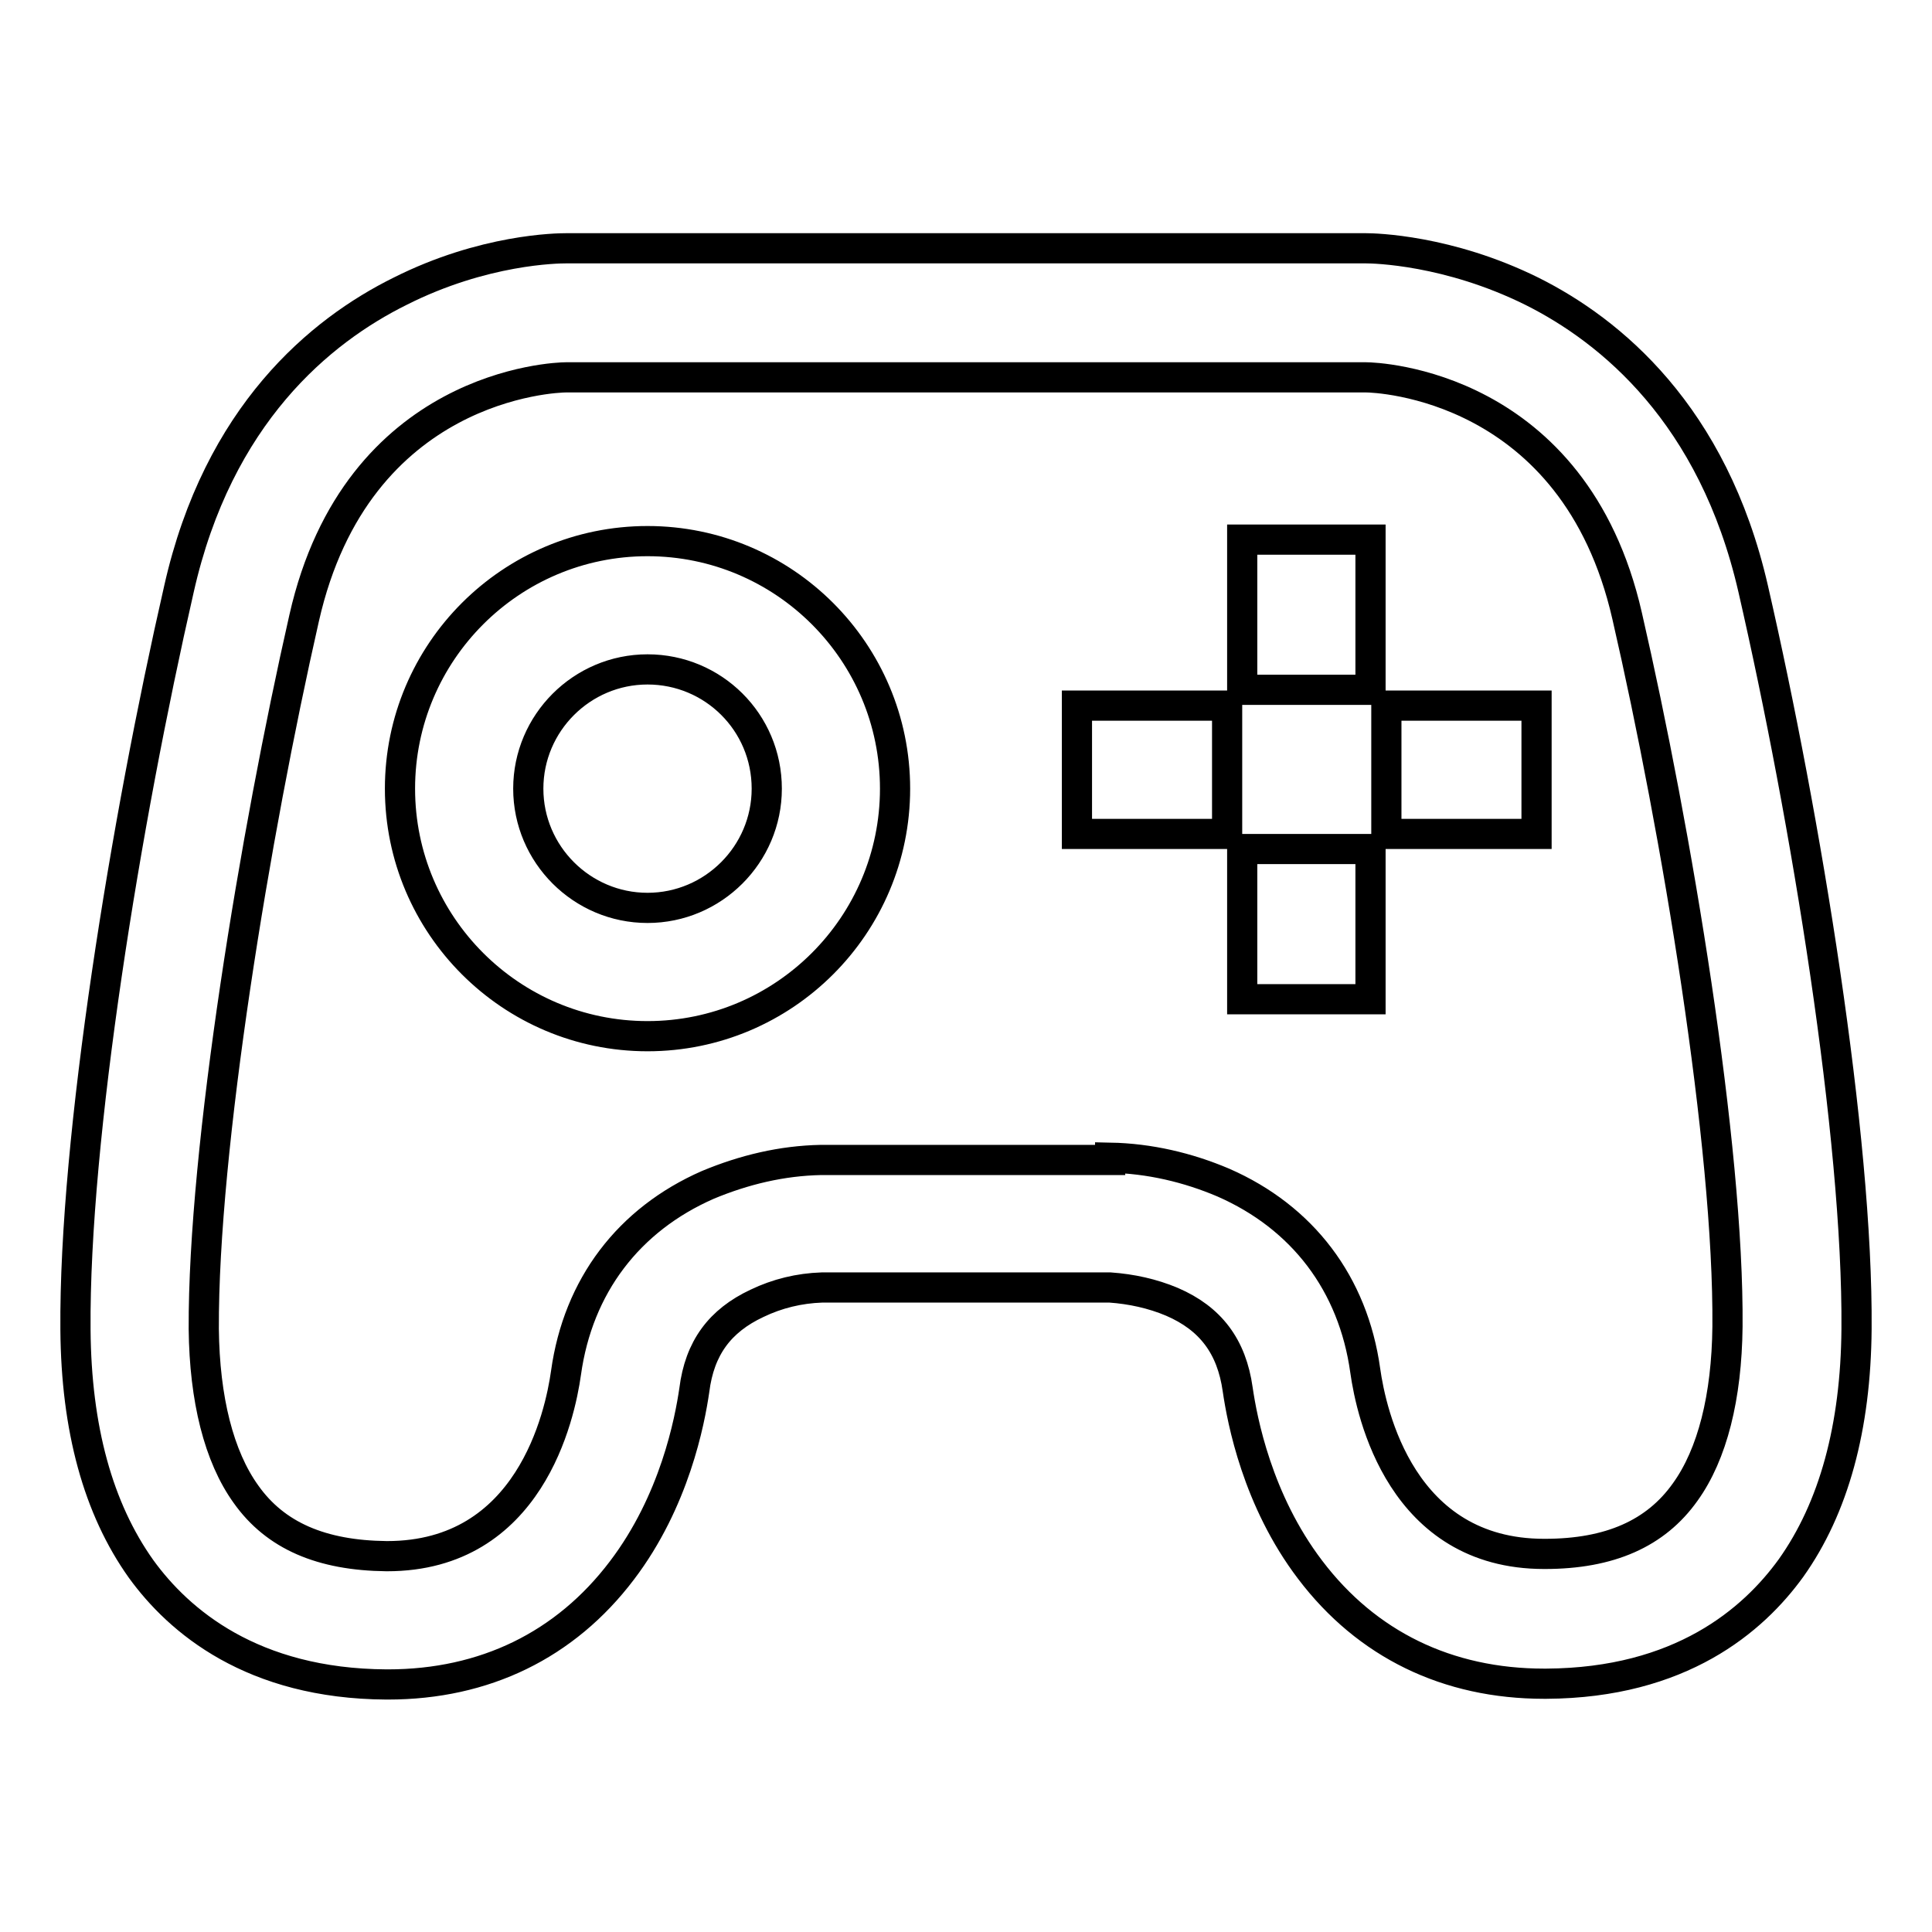
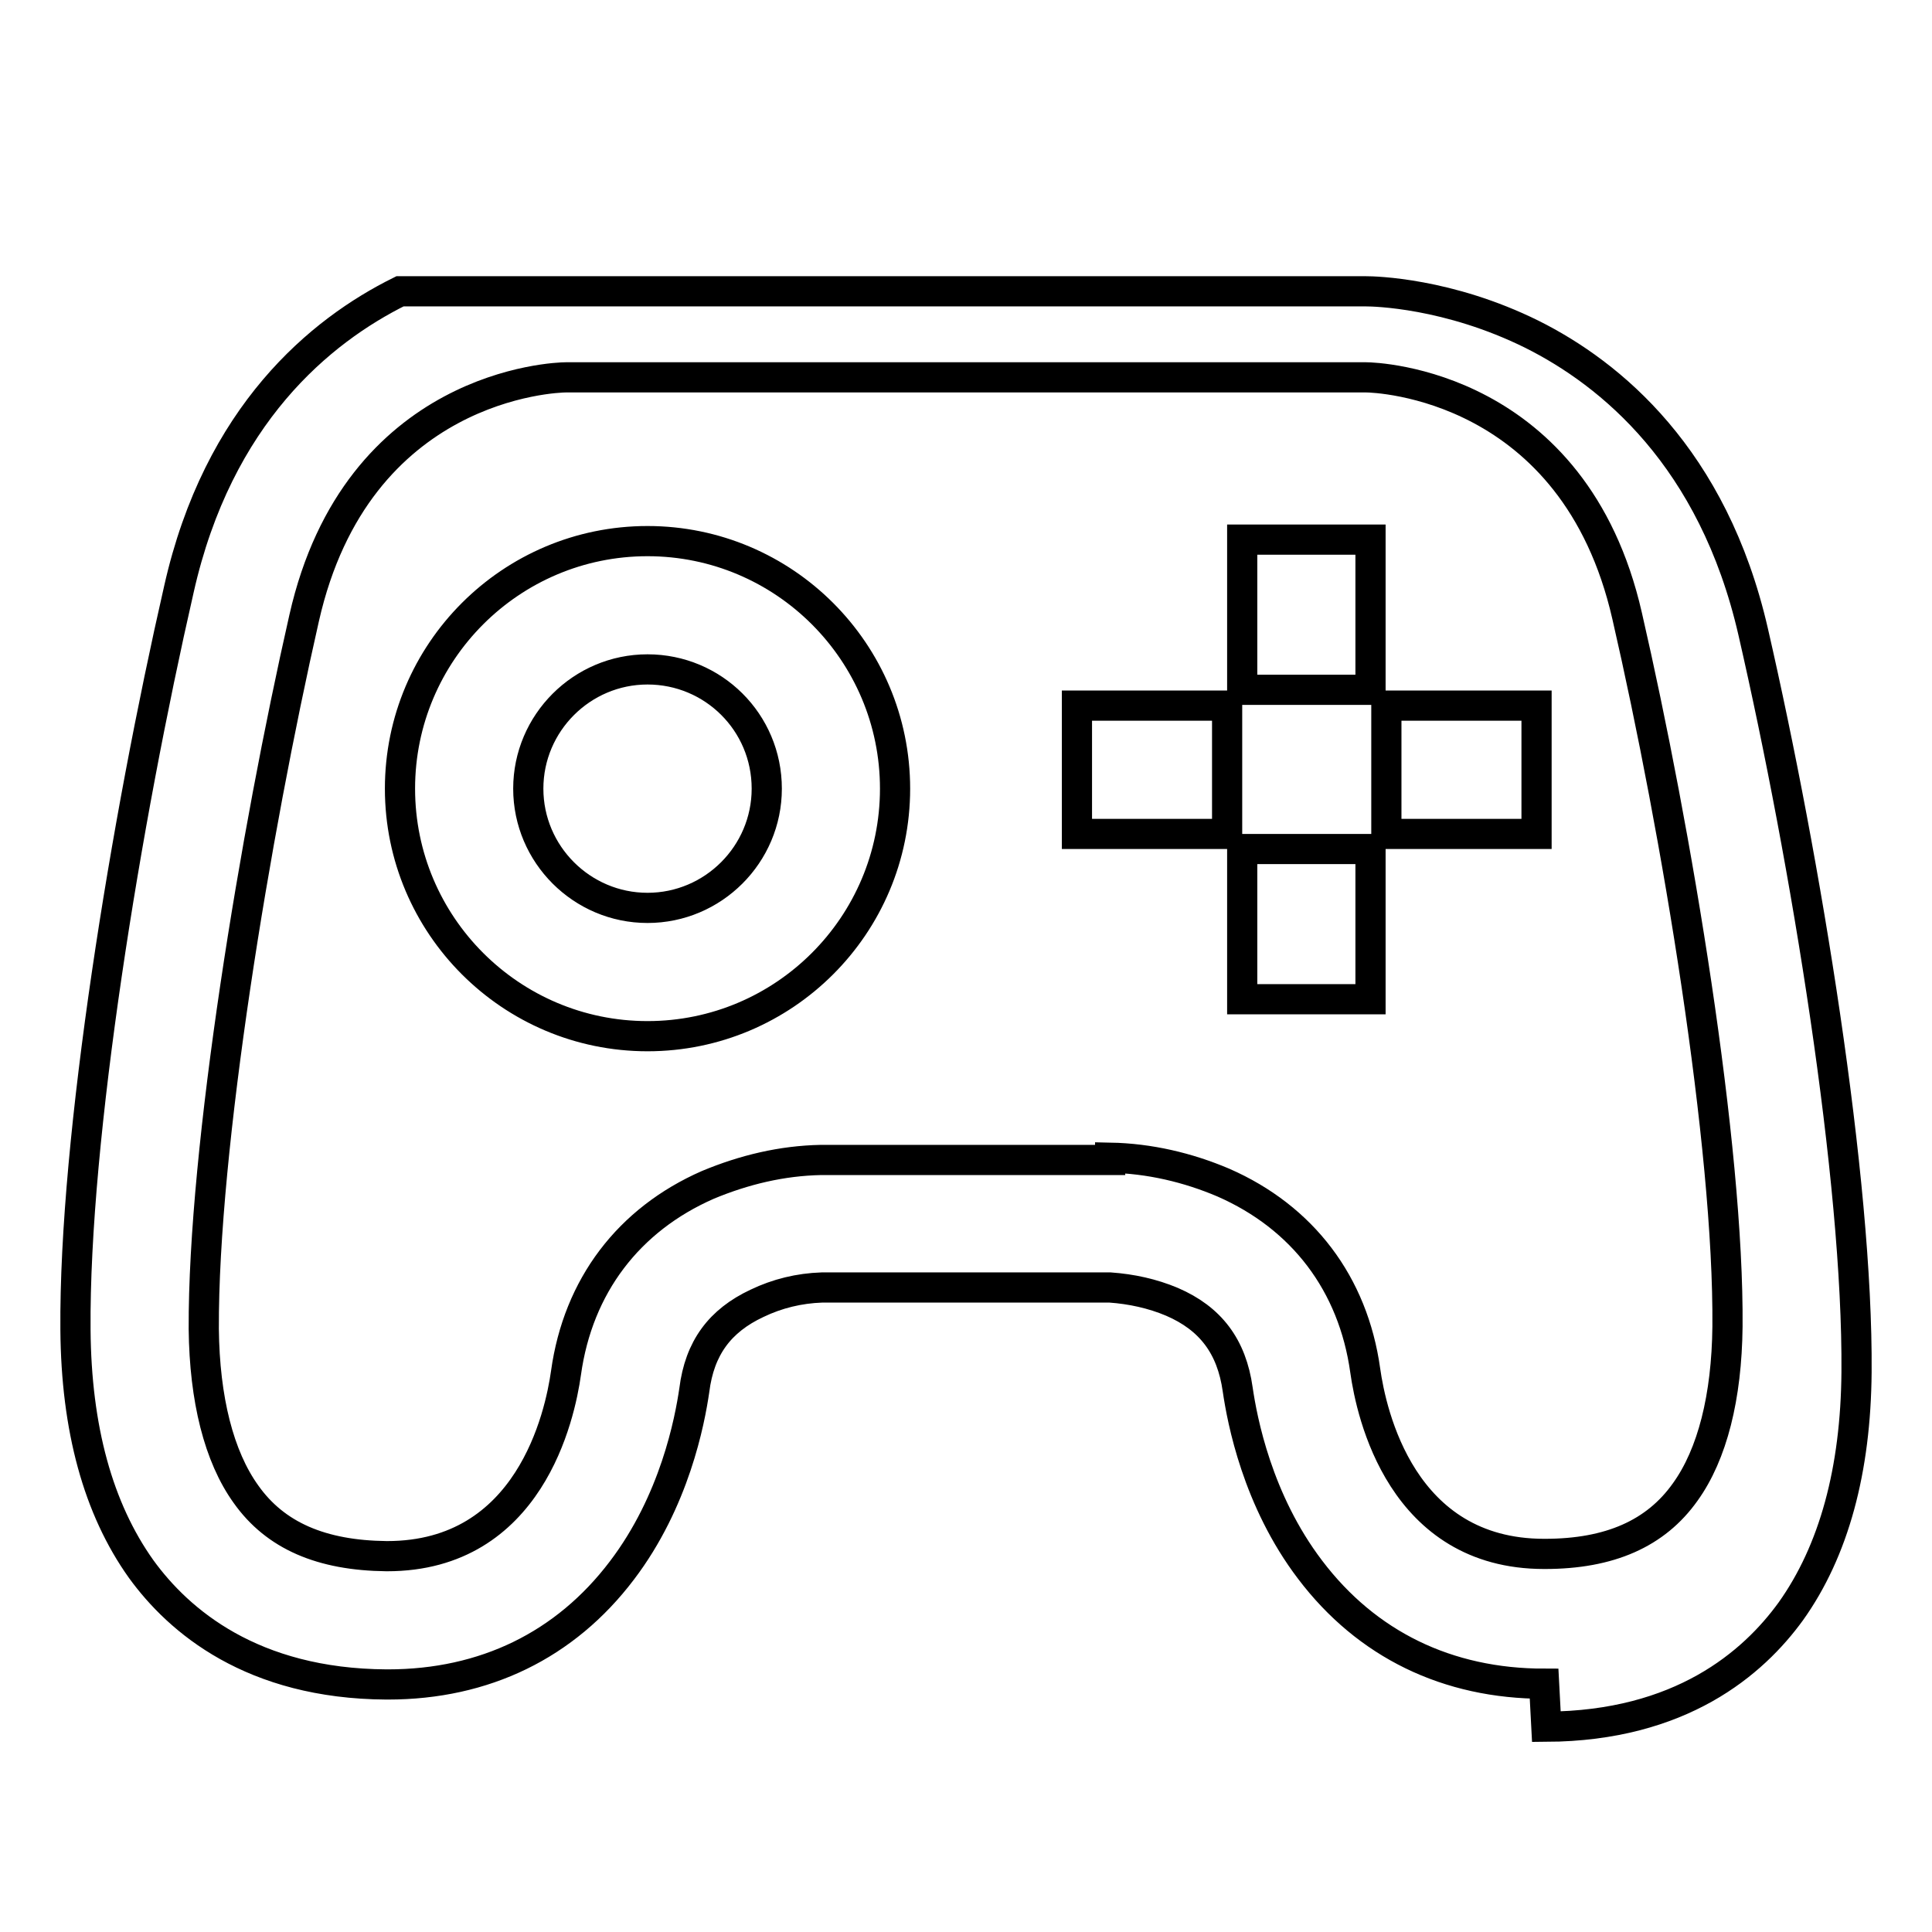
<svg xmlns="http://www.w3.org/2000/svg" version="1.1" x="0px" y="0px" viewBox="0 0 256 256" enable-background="new 0 0 256 256" xml:space="preserve">
  <g>
-     <path stroke-width="4" fill-opacity="0" stroke="#000000" d="M204.6,223.1c-12.8,0-23.5-5.2-31-15.1c-7-9.2-9-19.8-9.6-23.9c-0.8-5.7-3.6-9.4-8.7-11.6 c-2.6-1.1-5.4-1.7-8.2-1.9h-38.2c-3,0.1-5.9,0.8-8.6,2.1c-4.9,2.3-7.6,5.9-8.3,11.5c-0.6,4.1-2.6,14.7-9.6,23.9 c-7.5,9.9-18.2,15.1-31,15.1h-0.2c-17.8-0.1-27.5-8.4-32.5-15.3c-5.7-8-8.6-18.6-8.7-31.7c-0.2-25.4,6.7-67.5,13.7-98.1 C28.9,54.9,42.5,43.8,53,38.6c11.1-5.6,20.9-5.7,22-5.7H181c1.1,0,10.9,0.2,22,5.7c10.4,5.2,24,16.3,29.3,39.4 c7,30.5,13.9,72.7,13.7,98.1c-0.1,13-3,23.7-8.7,31.7c-5,6.9-14.6,15.2-32.4,15.3L204.6,223.1z M147.1,153.4 c5.2,0.1,10.3,1.3,15,3.3c10.5,4.6,17.2,13.4,18.8,24.9c0.8,5.7,4.8,24.3,23.7,24.3h0.1c8.6,0,14.7-2.7,18.6-8.2 c3.6-5,5.5-12.6,5.6-21.9c0.2-23.9-6.7-65.5-13.3-94.2C208.6,50.9,182.4,50,181,50H75c-1.4,0-27.7,0.9-34.7,31.9 c-6.5,28.6-13.4,70.3-13.3,94.2c0.1,9.3,2,16.9,5.6,21.9c3.9,5.5,10,8.1,18.6,8.2h0.1c18.9,0,22.9-18.6,23.7-24.3 c1.6-11.5,8.3-20.3,18.8-24.9c4.8-2,9.8-3.2,15-3.3H147.1z M85.8,137.3c-18.1,0-32.8-14.7-32.8-32.8c0-18.1,14.7-32.8,32.8-32.8 c18.1,0,32.8,14.7,32.8,32.8C118.6,122.6,103.9,137.3,85.8,137.3z M85.8,88.7c-8.7,0-15.8,7.1-15.8,15.8c0,8.7,7.1,15.8,15.8,15.8 s15.8-7.1,15.8-15.8c0,0,0,0,0,0C101.6,95.7,94.5,88.7,85.8,88.7z M164.6,71.5h17v19.9h-17V71.5z M164.6,112.5h17v19.9h-17V112.5z  M183.7,93.5h19.9v17h-19.9V93.5z M142.7,93.5h19.9v17h-19.9V93.5z" />
+     <path stroke-width="4" fill-opacity="0" stroke="#000000" d="M204.6,223.1c-12.8,0-23.5-5.2-31-15.1c-7-9.2-9-19.8-9.6-23.9c-0.8-5.7-3.6-9.4-8.7-11.6 c-2.6-1.1-5.4-1.7-8.2-1.9h-38.2c-3,0.1-5.9,0.8-8.6,2.1c-4.9,2.3-7.6,5.9-8.3,11.5c-0.6,4.1-2.6,14.7-9.6,23.9 c-7.5,9.9-18.2,15.1-31,15.1h-0.2c-17.8-0.1-27.5-8.4-32.5-15.3c-5.7-8-8.6-18.6-8.7-31.7c-0.2-25.4,6.7-67.5,13.7-98.1 C28.9,54.9,42.5,43.8,53,38.6H181c1.1,0,10.9,0.2,22,5.7c10.4,5.2,24,16.3,29.3,39.4 c7,30.5,13.9,72.7,13.7,98.1c-0.1,13-3,23.7-8.7,31.7c-5,6.9-14.6,15.2-32.4,15.3L204.6,223.1z M147.1,153.4 c5.2,0.1,10.3,1.3,15,3.3c10.5,4.6,17.2,13.4,18.8,24.9c0.8,5.7,4.8,24.3,23.7,24.3h0.1c8.6,0,14.7-2.7,18.6-8.2 c3.6-5,5.5-12.6,5.6-21.9c0.2-23.9-6.7-65.5-13.3-94.2C208.6,50.9,182.4,50,181,50H75c-1.4,0-27.7,0.9-34.7,31.9 c-6.5,28.6-13.4,70.3-13.3,94.2c0.1,9.3,2,16.9,5.6,21.9c3.9,5.5,10,8.1,18.6,8.2h0.1c18.9,0,22.9-18.6,23.7-24.3 c1.6-11.5,8.3-20.3,18.8-24.9c4.8-2,9.8-3.2,15-3.3H147.1z M85.8,137.3c-18.1,0-32.8-14.7-32.8-32.8c0-18.1,14.7-32.8,32.8-32.8 c18.1,0,32.8,14.7,32.8,32.8C118.6,122.6,103.9,137.3,85.8,137.3z M85.8,88.7c-8.7,0-15.8,7.1-15.8,15.8c0,8.7,7.1,15.8,15.8,15.8 s15.8-7.1,15.8-15.8c0,0,0,0,0,0C101.6,95.7,94.5,88.7,85.8,88.7z M164.6,71.5h17v19.9h-17V71.5z M164.6,112.5h17v19.9h-17V112.5z  M183.7,93.5h19.9v17h-19.9V93.5z M142.7,93.5h19.9v17h-19.9V93.5z" />
  </g>
</svg>